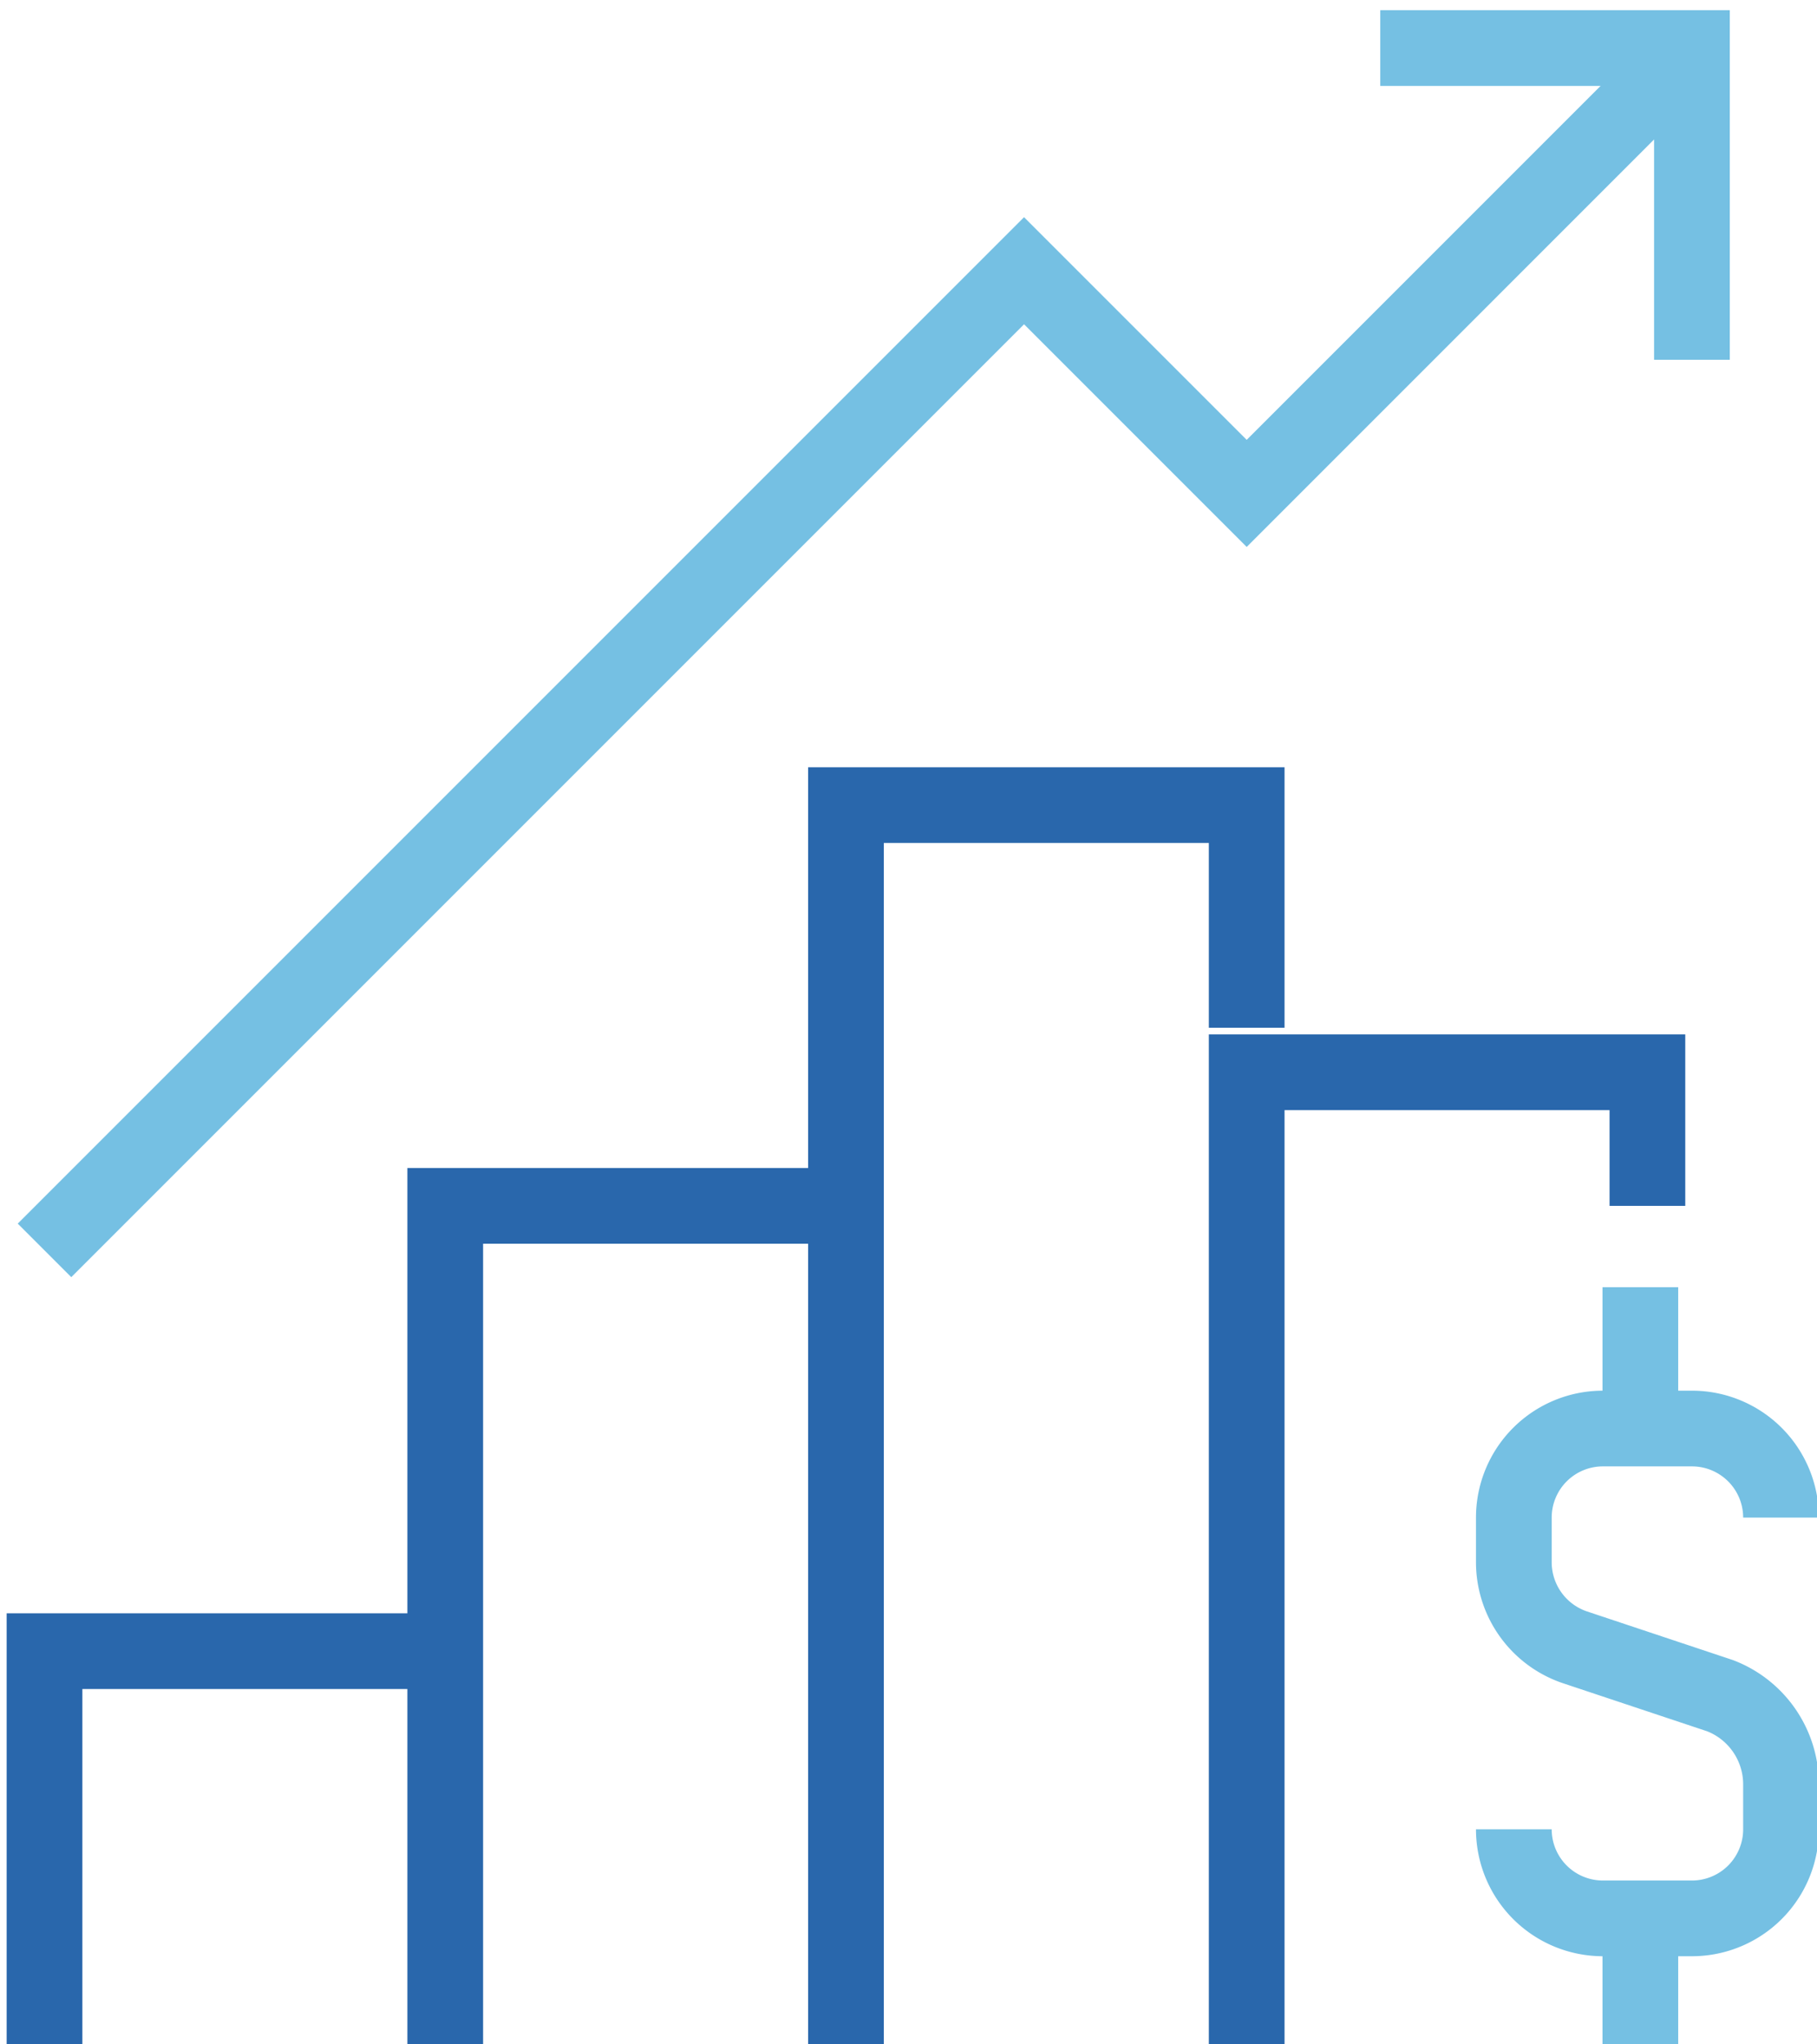
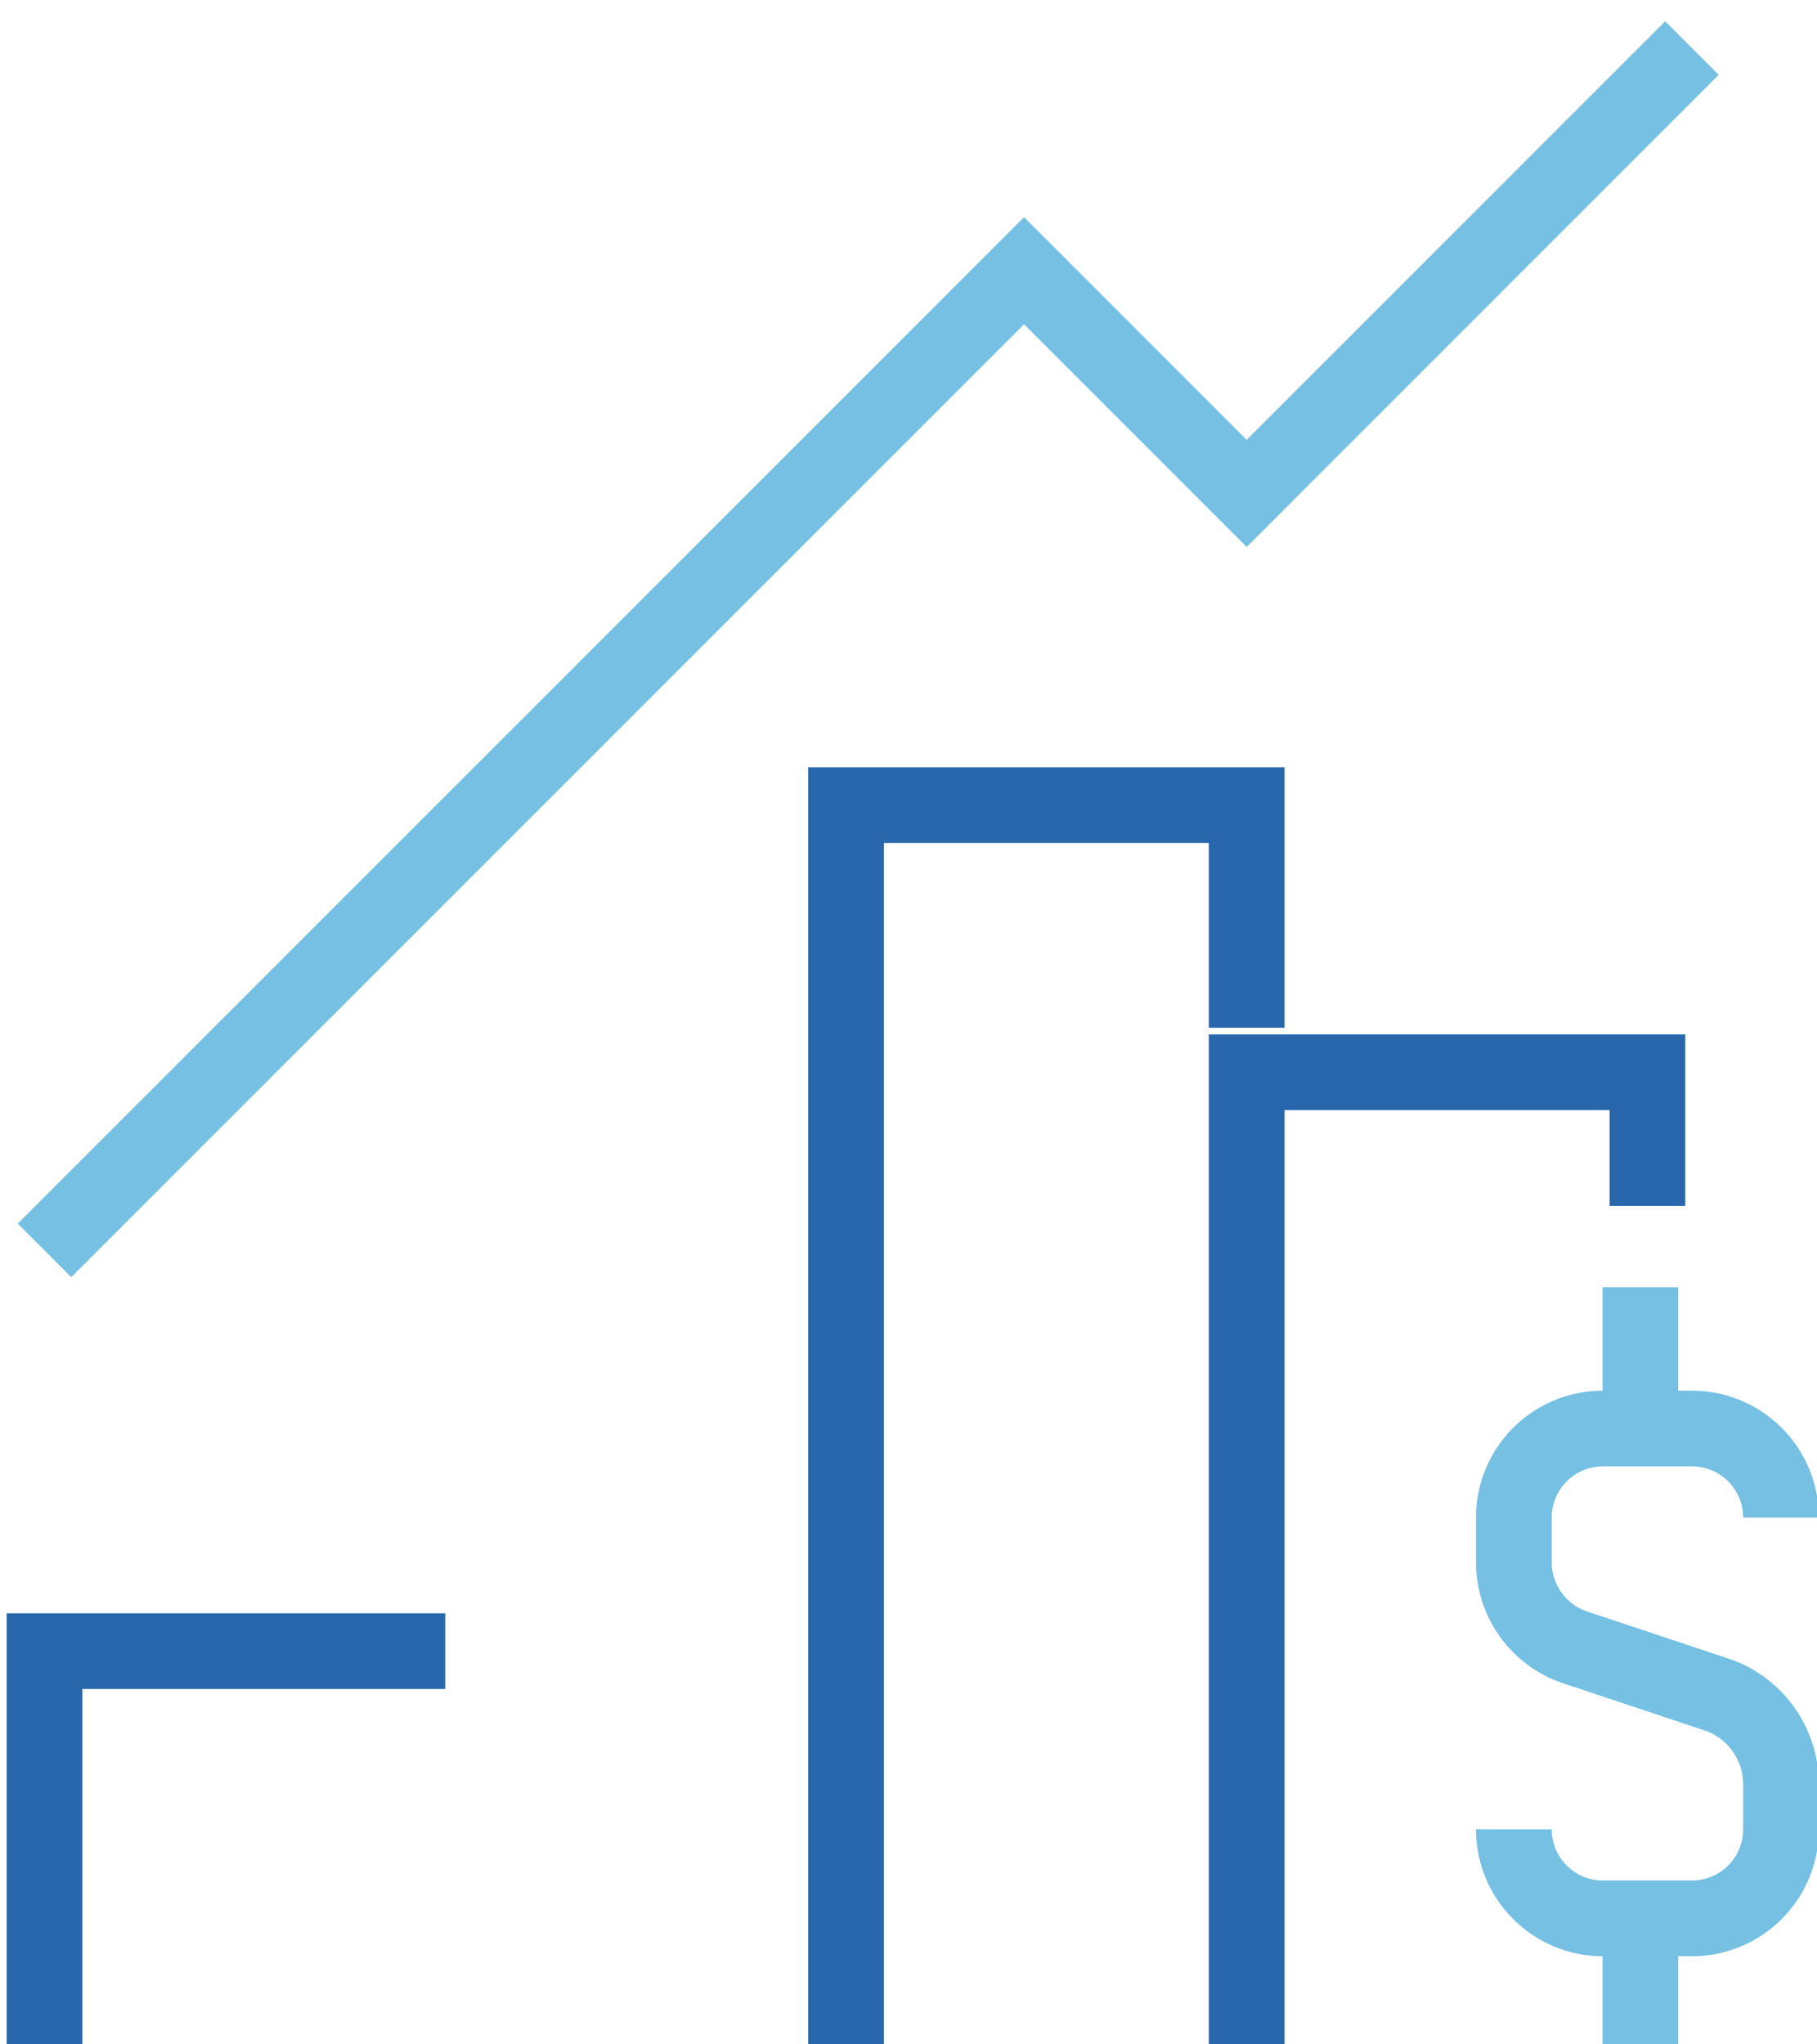
<svg xmlns="http://www.w3.org/2000/svg" width="72" height="81" viewBox="0 0 72 81">
  <defs>
    <style>.a,.c,.d{fill:none;stroke-width:3px;}.a,.d{stroke:#2967ac;}.b{clip-path:url(#a);}.c{stroke:#75c0e3;}.c,.d{stroke-miterlimit:10;}</style>
    <clipPath id="a">
      <rect class="a" width="72" height="81" transform="translate(0 -0.442)" />
    </clipPath>
  </defs>
  <g transform="translate(0 0.076)">
    <g class="b" transform="translate(0 0.366)">
      <path class="c" d="M272,271.879a3.529,3.529,0,0,0,3.529,3.529h3.529a3.529,3.529,0,0,0,3.529-3.529v-1.764a3.763,3.763,0,0,0-2.413-3.529l-5.761-1.92A3.56,3.56,0,0,1,272,261.293v-1.764A3.529,3.529,0,0,1,275.529,256h3.529a3.529,3.529,0,0,1,3.529,3.529" transform="translate(-212.013 -199.842)" />
      <line class="c" y1="5" transform="translate(65 50.558)" />
      <line class="c" y2="5" transform="translate(65 75.558)" />
      <path class="d" d="M224,230.815V192h15.879v5.293" transform="translate(-174.599 -149.957)" />
      <path class="d" d="M152,193.4V144h15.879v8.822" transform="translate(-118.478 -112.543)" />
-       <path class="d" d="M80,249.522V216H95.879" transform="translate(-62.357 -168.664)" />
      <path class="d" d="M8,311.879V296H23.879" transform="translate(-6.236 -231.021)" />
      <path class="c" d="M8,55.637,46.815,16.822l8.822,8.822L73.28,8" transform="translate(-6.236 -6.537)" />
-       <path class="c" d="M248,8h12.35V20.35" transform="translate(-193.306 -6.537)" />
    </g>
  </g>
</svg>